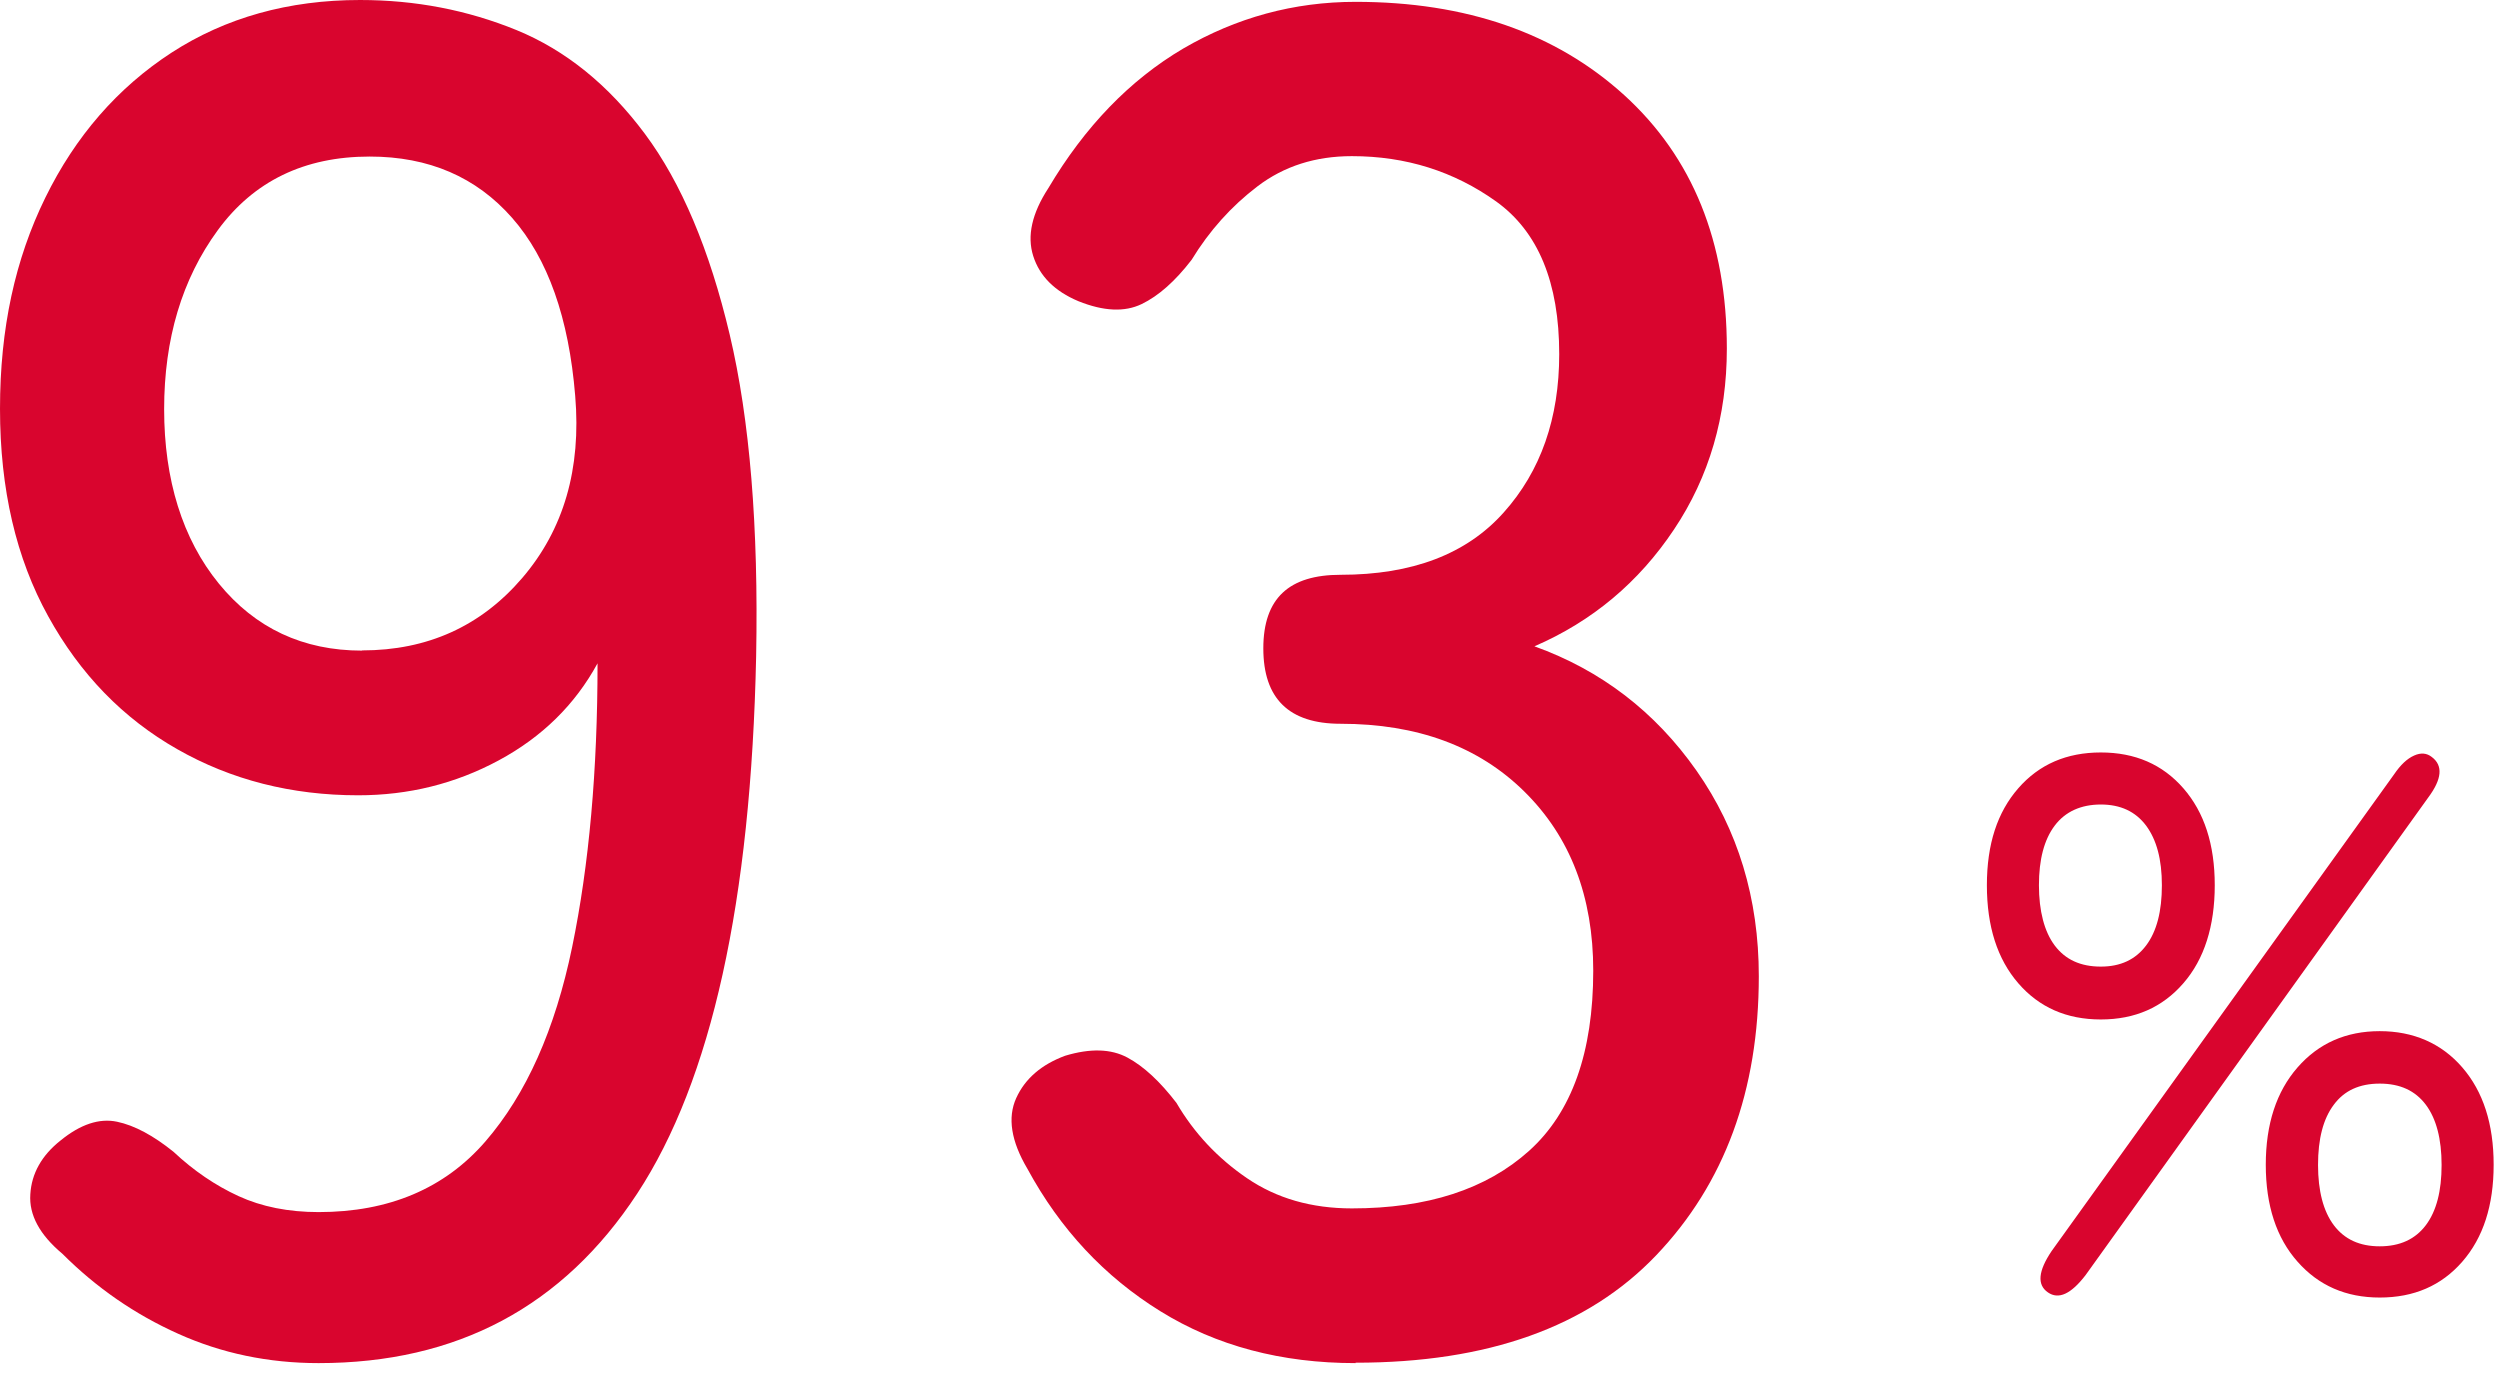
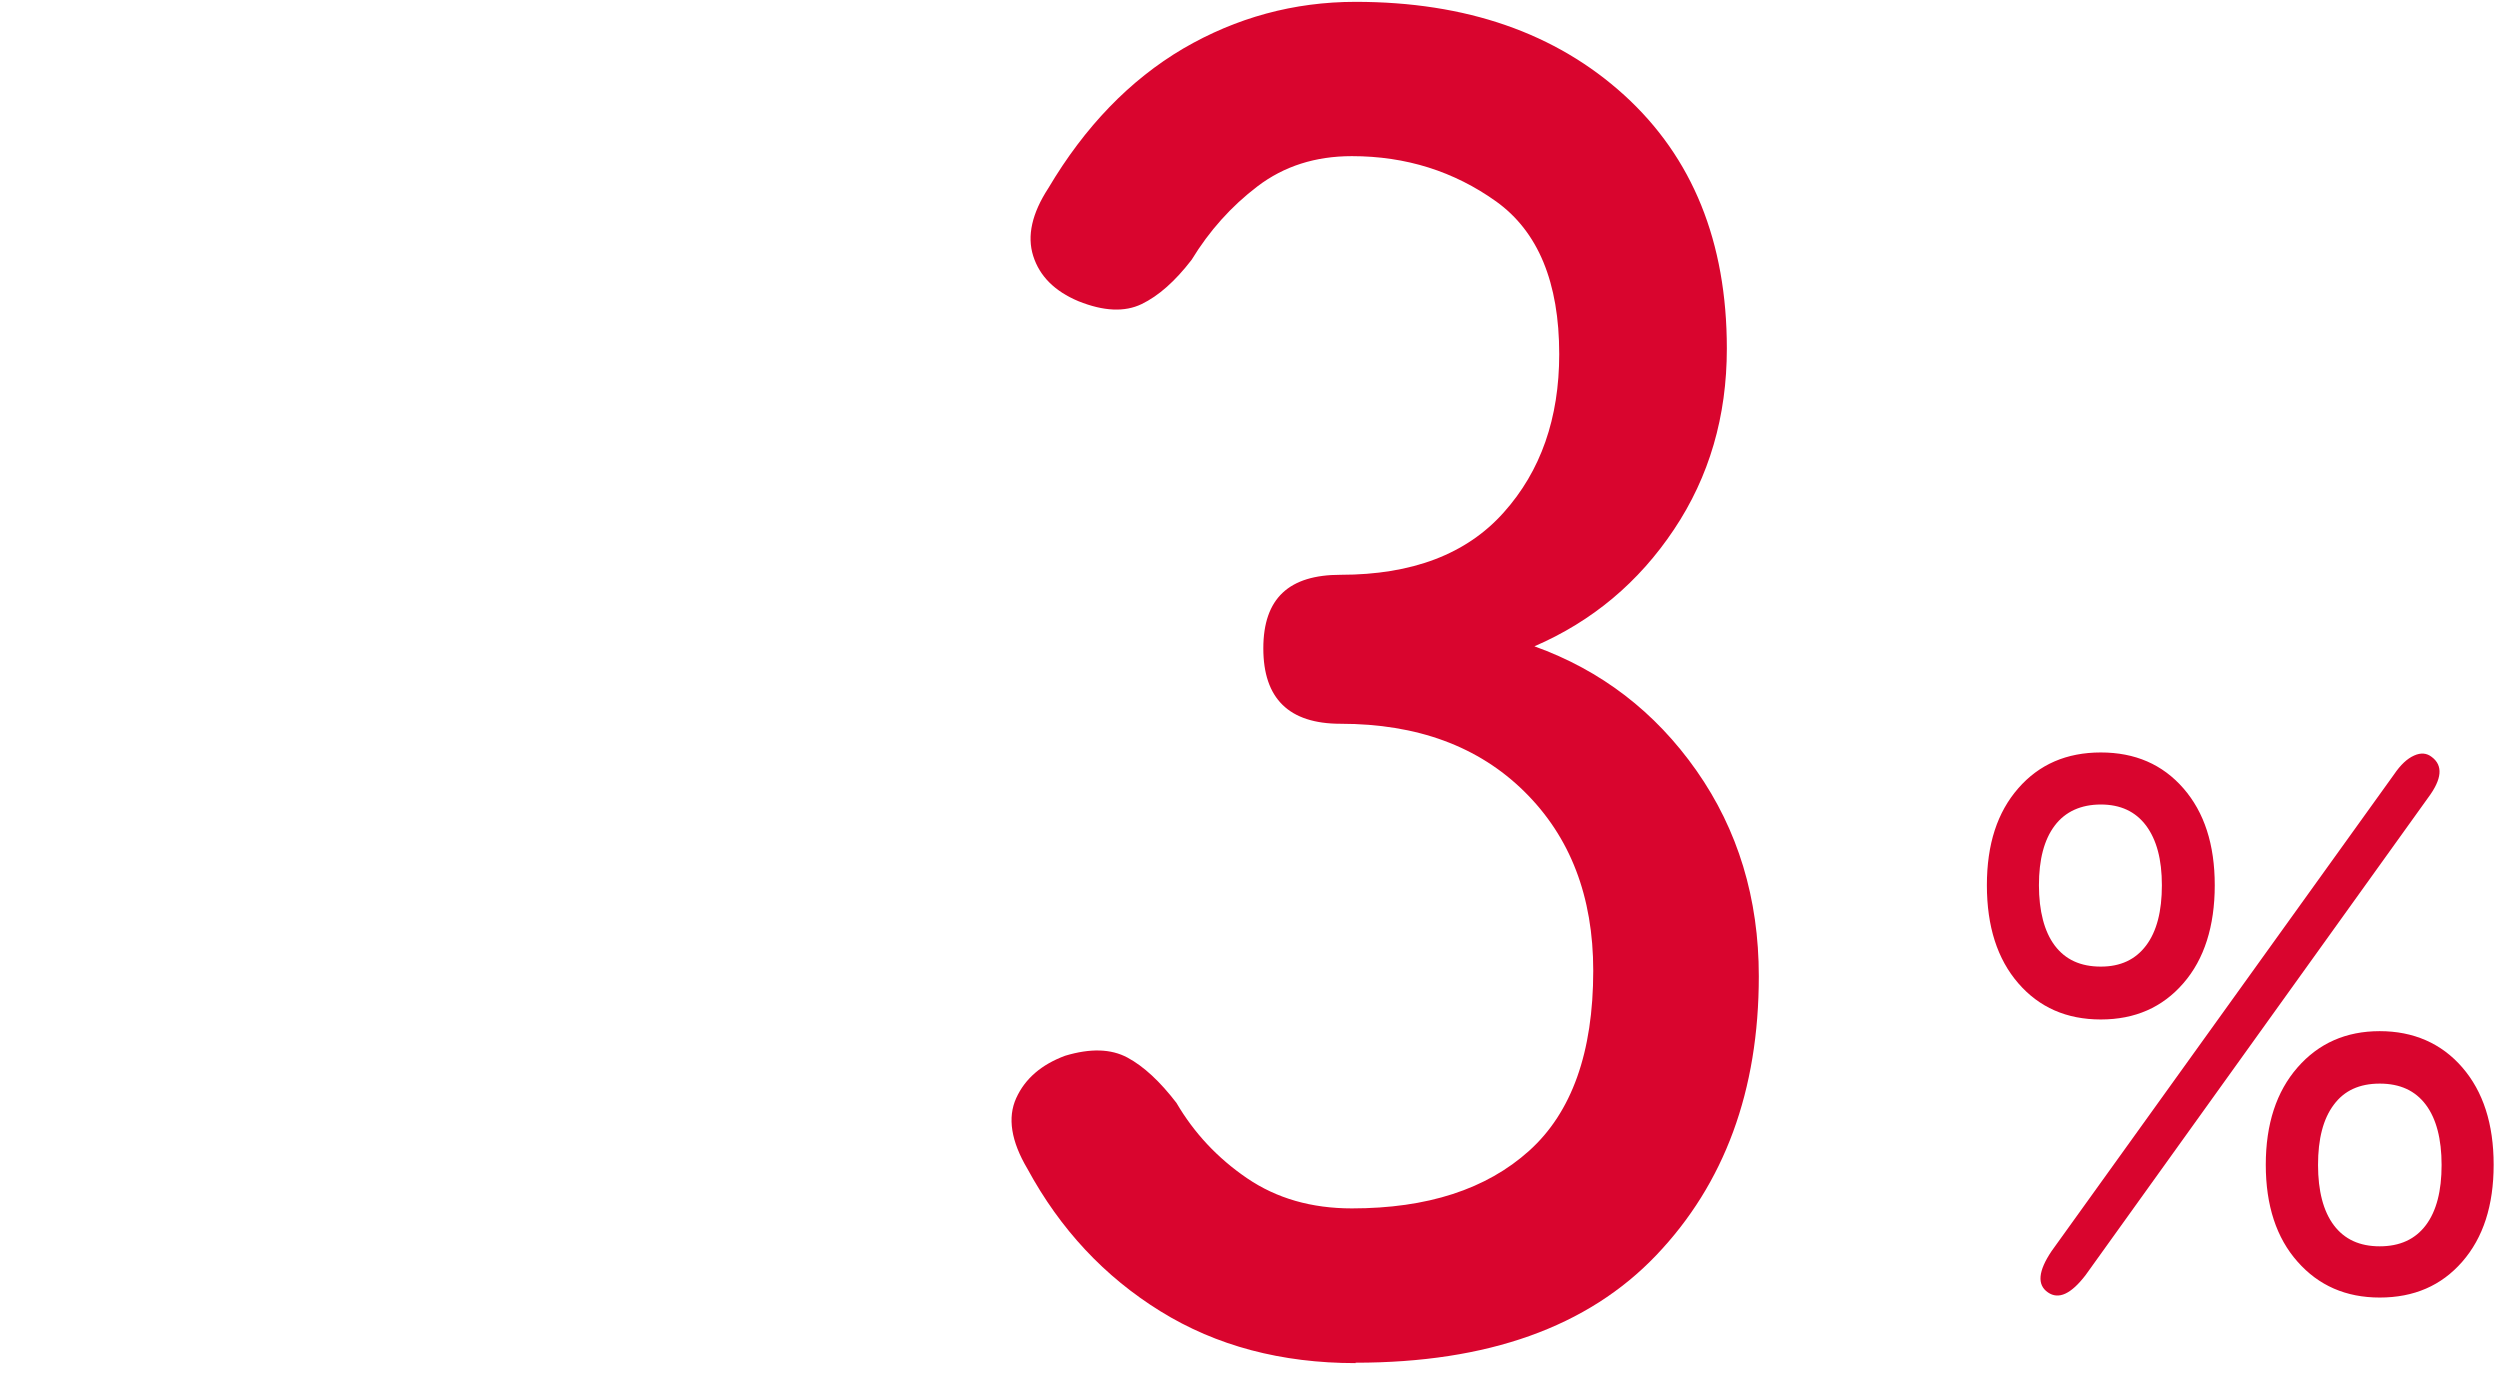
<svg xmlns="http://www.w3.org/2000/svg" id="d" width="122" height="67" viewBox="0 0 122 67">
  <defs>
    <style>
      .cls-1 {
        fill: #d9052e;
        stroke-width: 0px;
      }
    </style>
  </defs>
-   <path class="cls-1" d="m15.55,66.52c-2.45,0-4.74-.48-6.85-1.43-2.12-.95-4-2.25-5.66-3.91-1.1-.92-1.63-1.89-1.56-2.9.06-1.01.55-1.89,1.47-2.62.98-.8,1.9-1.1,2.76-.92.86.18,1.78.68,2.76,1.47.98.92,2.04,1.64,3.17,2.16,1.13.52,2.44.78,3.91.78,3.43,0,6.15-1.15,8.14-3.45,1.99-2.3,3.4-5.46,4.23-9.48.83-4.02,1.24-8.63,1.24-13.85-1.1,2.02-2.71,3.6-4.83,4.74-2.12,1.14-4.4,1.7-6.85,1.7-3.25,0-6.2-.75-8.83-2.25-2.64-1.5-4.74-3.66-6.3-6.49-1.56-2.82-2.35-6.19-2.35-10.12s.74-7.3,2.21-10.3c1.47-3,3.53-5.37,6.16-7.08C11.01.86,14.08,0,17.57,0c2.7,0,5.24.49,7.64,1.47,2.39.98,4.48,2.67,6.26,5.06,1.78,2.39,3.16,5.66,4.14,9.8.98,4.14,1.41,9.37,1.29,15.69-.25,11.96-2.18,20.7-5.8,26.22-3.62,5.52-8.8,8.28-15.55,8.28Zm2.12-34.78c3.19,0,5.8-1.18,7.82-3.54,2.02-2.36,2.88-5.32,2.58-8.88-.31-3.8-1.33-6.7-3.08-8.69-1.75-1.99-4.06-2.99-6.95-2.99-3.19,0-5.66,1.2-7.41,3.59s-2.62,5.31-2.62,8.74.89,6.33,2.67,8.51c1.78,2.18,4.11,3.27,6.99,3.27Z" />
  <path class="cls-1" d="m66.15,66.52c-3.62,0-6.79-.84-9.52-2.53-2.73-1.69-4.89-4-6.49-6.95-.8-1.35-.98-2.5-.55-3.45.43-.95,1.23-1.64,2.39-2.07,1.23-.37,2.24-.34,3.04.09.8.43,1.59,1.17,2.39,2.21.86,1.47,2.01,2.7,3.45,3.68,1.44.98,3.14,1.47,5.11,1.47,3.68,0,6.56-.93,8.65-2.81,2.08-1.87,3.13-4.8,3.13-8.79,0-3.62-1.12-6.53-3.36-8.74-2.24-2.21-5.23-3.31-8.97-3.31-2.52,0-3.77-1.23-3.77-3.68s1.26-3.59,3.77-3.59c3.5,0,6.15-1.01,7.96-3.04,1.81-2.02,2.71-4.6,2.71-7.73,0-3.5-1.03-5.98-3.08-7.45-2.06-1.47-4.4-2.21-7.04-2.21-1.78,0-3.31.49-4.6,1.47-1.29.98-2.36,2.18-3.22,3.59-.8,1.04-1.61,1.76-2.44,2.16-.83.4-1.86.35-3.08-.14-1.17-.49-1.9-1.23-2.21-2.21-.31-.98-.06-2.08.74-3.31,1.78-3,3.97-5.27,6.58-6.81C60.33.86,63.14.09,66.15.09c5.4,0,9.77,1.52,13.11,4.55,3.34,3.04,5.01,7.16,5.01,12.37,0,3.31-.86,6.26-2.58,8.83-1.72,2.58-3.99,4.48-6.81,5.7,3.25,1.17,5.89,3.19,7.91,6.07,2.02,2.88,3.04,6.23,3.04,10.03,0,5.58-1.67,10.12-5.01,13.62-3.34,3.5-8.23,5.24-14.67,5.24Z" />
  <path class="cls-1" d="m102.52,49.75c-1.67,0-3.01-.59-4.03-1.77-1.02-1.18-1.53-2.77-1.53-4.78s.51-3.56,1.53-4.73c1.02-1.17,2.36-1.75,4.03-1.75s3.01.58,4.03,1.75c1.02,1.17,1.53,2.74,1.53,4.73s-.51,3.61-1.53,4.78c-1.02,1.18-2.36,1.77-4.03,1.77Zm0-2.58c.96,0,1.69-.34,2.21-1.03.52-.69.77-1.67.77-2.94s-.26-2.22-.77-2.91c-.52-.69-1.25-1.03-2.21-1.03s-1.73.34-2.25,1.03c-.52.69-.77,1.66-.77,2.91s.26,2.26.77,2.94c.52.69,1.26,1.03,2.25,1.03Zm-.74,15.05c-.71.93-1.32,1.21-1.84.85-.54-.37-.48-1.04.18-2.02l16.71-23.26c.32-.47.64-.77.98-.92.33-.15.62-.12.86.07.56.42.5,1.08-.18,1.99l-16.71,23.29Zm14.35,1.1c-1.64,0-2.98-.58-4.01-1.75-1.03-1.16-1.55-2.74-1.55-4.73s.52-3.57,1.55-4.75c1.03-1.18,2.37-1.77,4.01-1.77s3.01.59,4.03,1.77c1.02,1.18,1.53,2.76,1.53,4.75s-.51,3.56-1.53,4.73c-1.02,1.17-2.36,1.75-4.03,1.75Zm0-2.5c.98,0,1.73-.34,2.25-1.03.52-.69.77-1.67.77-2.94s-.26-2.26-.77-2.94c-.52-.69-1.26-1.03-2.25-1.03s-1.73.34-2.24,1.03c-.52.69-.77,1.67-.77,2.94s.26,2.26.77,2.94c.52.69,1.26,1.03,2.24,1.03Z" />
</svg>